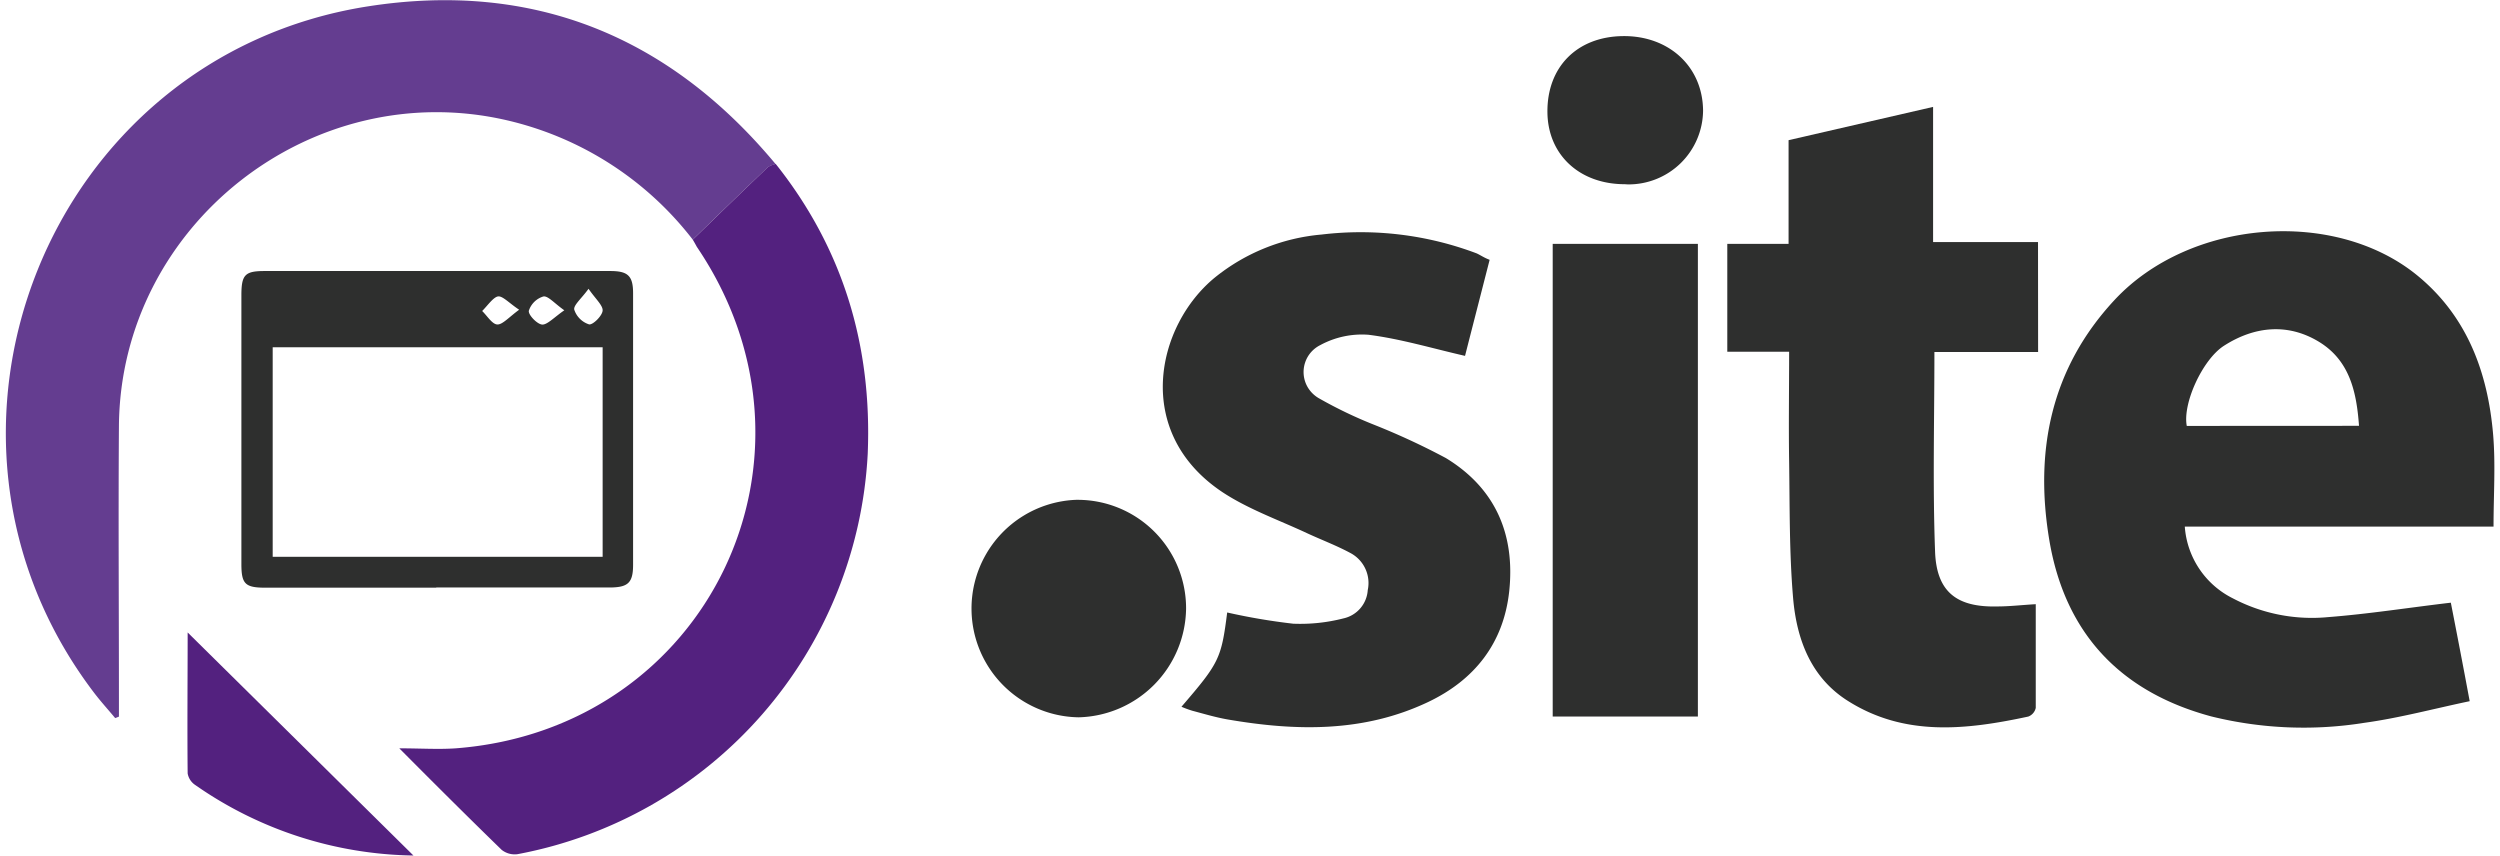
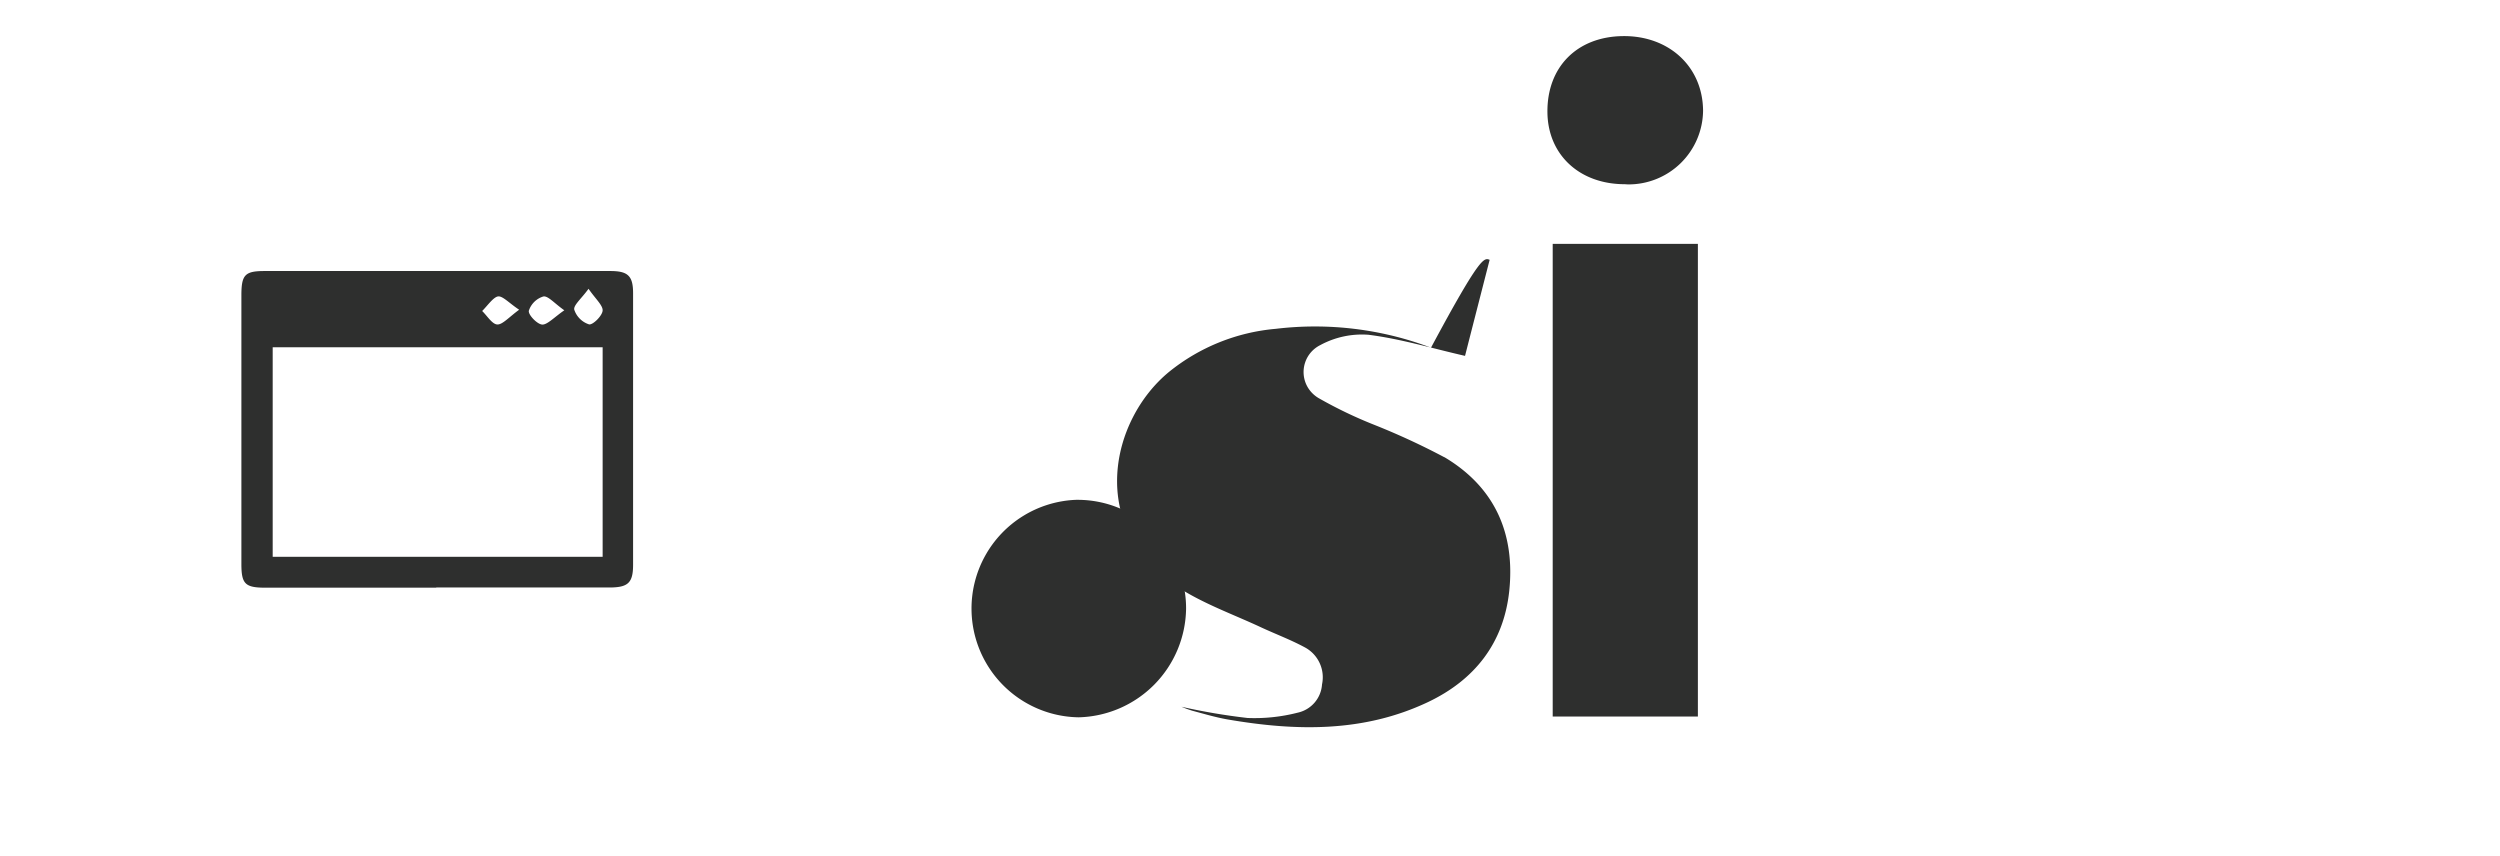
<svg xmlns="http://www.w3.org/2000/svg" id="Layer_1" data-name="Layer 1" viewBox="0 0 263.98 90.75" width="263" height="90">
  <defs>
    <style>.cls-1{fill:#2e2f2e;}.cls-2{fill:#643d90;}.cls-3{fill:#53217f;}</style>
  </defs>
  <title>site</title>
  <g id="xVPbax">
    <g id="Group_582" data-name="Group 582">
      <g id="Group_581" data-name="Group 581">
-         <path id="Path_1240" data-name="Path 1240" class="cls-1" d="M821.08,395.52H788.33a9.23,9.23,0,0,0,5.08,7.6,18,18,0,0,0,10.14,2c4.26-.33,8.5-1,13-1.53.61,3.12,1.28,6.57,2,10.45-3.82.8-7.45,1.78-11.15,2.29a40.77,40.77,0,0,1-16.24-.67c-9.66-2.59-15.54-8.82-17.2-18.7-1.59-9.49.18-18.23,6.91-25.47,8-8.61,23.44-9.8,32.21-2.54,5.2,4.3,7.38,10.2,7.95,16.72C821.31,388.89,821.08,392.14,821.08,395.52Zm-14.27-10.69c-.26-3.62-1-6.94-4.26-8.92s-6.8-1.67-10.07.43c-2.27,1.46-4.4,6.12-3.94,8.5Z" transform="translate(-557.18 -339.66)" />
-         <path id="Path_1241" data-name="Path 1241" class="cls-2" d="M630.06,365.08a34.82,34.82,0,0,0-19.71-12.66c-20.7-4.8-41,11.12-41.16,32.43-.07,9.66,0,19.32,0,29v1.83l-.4.15c-.76-.91-1.56-1.79-2.28-2.74-20.81-27.43-4.87-67.47,29.13-72.76,17.45-2.72,31.91,3.15,43.21,16.74a2.51,2.51,0,0,0-.8.31C635.37,359.92,632.72,362.5,630.06,365.08Z" transform="translate(-557.18 -339.66)" />
-         <path id="Path_1242" data-name="Path 1242" class="cls-1" d="M772.77,377h-11c0,7.13-.19,14.15.07,21.16.15,4.31,2.32,5.94,6.61,5.83,1.27,0,2.53-.15,4.07-.24,0,3.72,0,7.36,0,11a1.27,1.27,0,0,1-.79.92c-6.57,1.41-13.14,2.17-19.2-1.7-3.9-2.49-5.38-6.55-5.75-10.88-.41-4.8-.35-9.64-.42-14.46-.06-3.82,0-7.65,0-11.66h-6.56V365.53h6.5v-11L761.63,351v14.34h11.13Z" transform="translate(-557.18 -339.66)" />
-         <path id="Path_1243" data-name="Path 1243" class="cls-1" d="M714.59,367.22c-.93,3.63-1.82,7.09-2.61,10.19-3.53-.81-6.85-1.81-10.25-2.24a9.27,9.27,0,0,0-5.11,1.1,3.19,3.19,0,0,0-1.43,4.28,3.25,3.25,0,0,0,1.26,1.34,46.28,46.28,0,0,0,5.94,2.85,75.07,75.07,0,0,1,7.56,3.51c5.24,3.19,7.35,8.07,6.72,14.1-.59,5.55-3.69,9.44-8.61,11.78-6.83,3.24-14,3.1-21.3,1.84-1.25-.22-2.48-.59-3.72-.92a11.33,11.33,0,0,1-1.14-.42c4-4.65,4.23-5.1,4.85-10a65.62,65.62,0,0,0,7,1.19,18.36,18.36,0,0,0,5.32-.56,3.29,3.29,0,0,0,2.59-3,3.6,3.6,0,0,0-1.75-3.89c-1.52-.83-3.16-1.44-4.73-2.17-3-1.4-6.15-2.51-8.88-4.3-9.58-6.33-7.1-17.67-.87-22.79a20.88,20.88,0,0,1,11.33-4.57,34.83,34.83,0,0,1,16.46,2C713.63,366.73,714,367,714.59,367.22Z" transform="translate(-557.18 -339.66)" />
-         <path id="Path_1244" data-name="Path 1244" class="cls-3" d="M630.06,365.08c2.66-2.58,5.31-5.16,8-7.72a2.61,2.61,0,0,1,.8-.31c7.16,9,10.23,19.3,9.76,30.72a45.61,45.61,0,0,1-37.16,42.5,2.22,2.22,0,0,1-1.67-.46c-3.58-3.48-7.11-7-10.86-10.77,2.2,0,4.13.13,6,0,26.77-2.06,40.64-30.95,25.56-53.2C630.35,365.58,630.21,365.33,630.06,365.08Z" transform="translate(-557.18 -339.66)" />
+         <path id="Path_1243" data-name="Path 1243" class="cls-1" d="M714.59,367.22c-.93,3.63-1.82,7.09-2.61,10.19-3.53-.81-6.85-1.81-10.25-2.24a9.27,9.27,0,0,0-5.11,1.1,3.19,3.19,0,0,0-1.43,4.28,3.25,3.25,0,0,0,1.26,1.34,46.28,46.28,0,0,0,5.94,2.85,75.07,75.07,0,0,1,7.56,3.51c5.24,3.19,7.35,8.07,6.72,14.1-.59,5.55-3.69,9.44-8.61,11.78-6.83,3.24-14,3.1-21.3,1.84-1.25-.22-2.48-.59-3.72-.92a11.33,11.33,0,0,1-1.14-.42a65.62,65.62,0,0,0,7,1.19,18.36,18.36,0,0,0,5.32-.56,3.29,3.29,0,0,0,2.59-3,3.6,3.6,0,0,0-1.75-3.89c-1.52-.83-3.16-1.44-4.73-2.17-3-1.4-6.15-2.51-8.88-4.3-9.58-6.33-7.1-17.67-.87-22.79a20.88,20.88,0,0,1,11.33-4.57,34.83,34.83,0,0,1,16.46,2C713.63,366.73,714,367,714.59,367.22Z" transform="translate(-557.18 -339.66)" />
        <path id="Path_1245" data-name="Path 1245" class="cls-1" d="M736.68,415.67h-15.4V365.53h15.4Z" transform="translate(-557.18 -339.66)" />
        <path id="Path_1246" data-name="Path 1246" class="cls-1" d="M602.85,402H584.72c-2.15,0-2.54-.4-2.54-2.52V371c0-2.2.37-2.59,2.48-2.59h36.65c1.87,0,2.42.51,2.42,2.35q0,14.4,0,28.81c0,1.93-.54,2.41-2.53,2.41H602.85Zm17.65-25.5h-35v22.22h35Zm-4.06-3.92c-1.07-.75-1.73-1.56-2.23-1.47a2.32,2.32,0,0,0-1.54,1.52c-.07.43.9,1.44,1.43,1.46s1.26-.77,2.34-1.52Zm-4.79-.06c-1.1-.73-1.79-1.52-2.28-1.41s-1.11,1-1.65,1.54c.54.52,1.07,1.42,1.62,1.43s1.24-.79,2.31-1.57ZM619,370.3c-.77,1.06-1.61,1.74-1.51,2.21a2.44,2.44,0,0,0,1.57,1.56c.4.08,1.41-.92,1.44-1.47s-.76-1.24-1.5-2.31Z" transform="translate(-557.18 -339.66)" />
        <path id="Path_1247" data-name="Path 1247" class="cls-1" d="M670.91,392.68a11.51,11.51,0,0,1,11.48,11.54v0A11.69,11.69,0,0,1,671,415.75a11.54,11.54,0,0,1-.28-23.07Z" transform="translate(-557.18 -339.66)" />
-         <path id="Path_1248" data-name="Path 1248" class="cls-3" d="M600.43,430.41a41.39,41.39,0,0,1-23.16-7.49,1.85,1.85,0,0,1-.79-1.22c-.05-5,0-10.05,0-14.95Z" transform="translate(-557.18 -339.66)" />
        <path id="Path_1249" data-name="Path 1249" class="cls-1" d="M728.92,359.2c-4.76,0-8.13-3.08-8.2-7.58-.07-4.84,3.13-8.07,8-8.13s8.48,3.22,8.51,7.92a7.9,7.9,0,0,1-8,7.81Z" transform="translate(-557.18 -339.66)" />
      </g>
    </g>
  </g>
</svg>